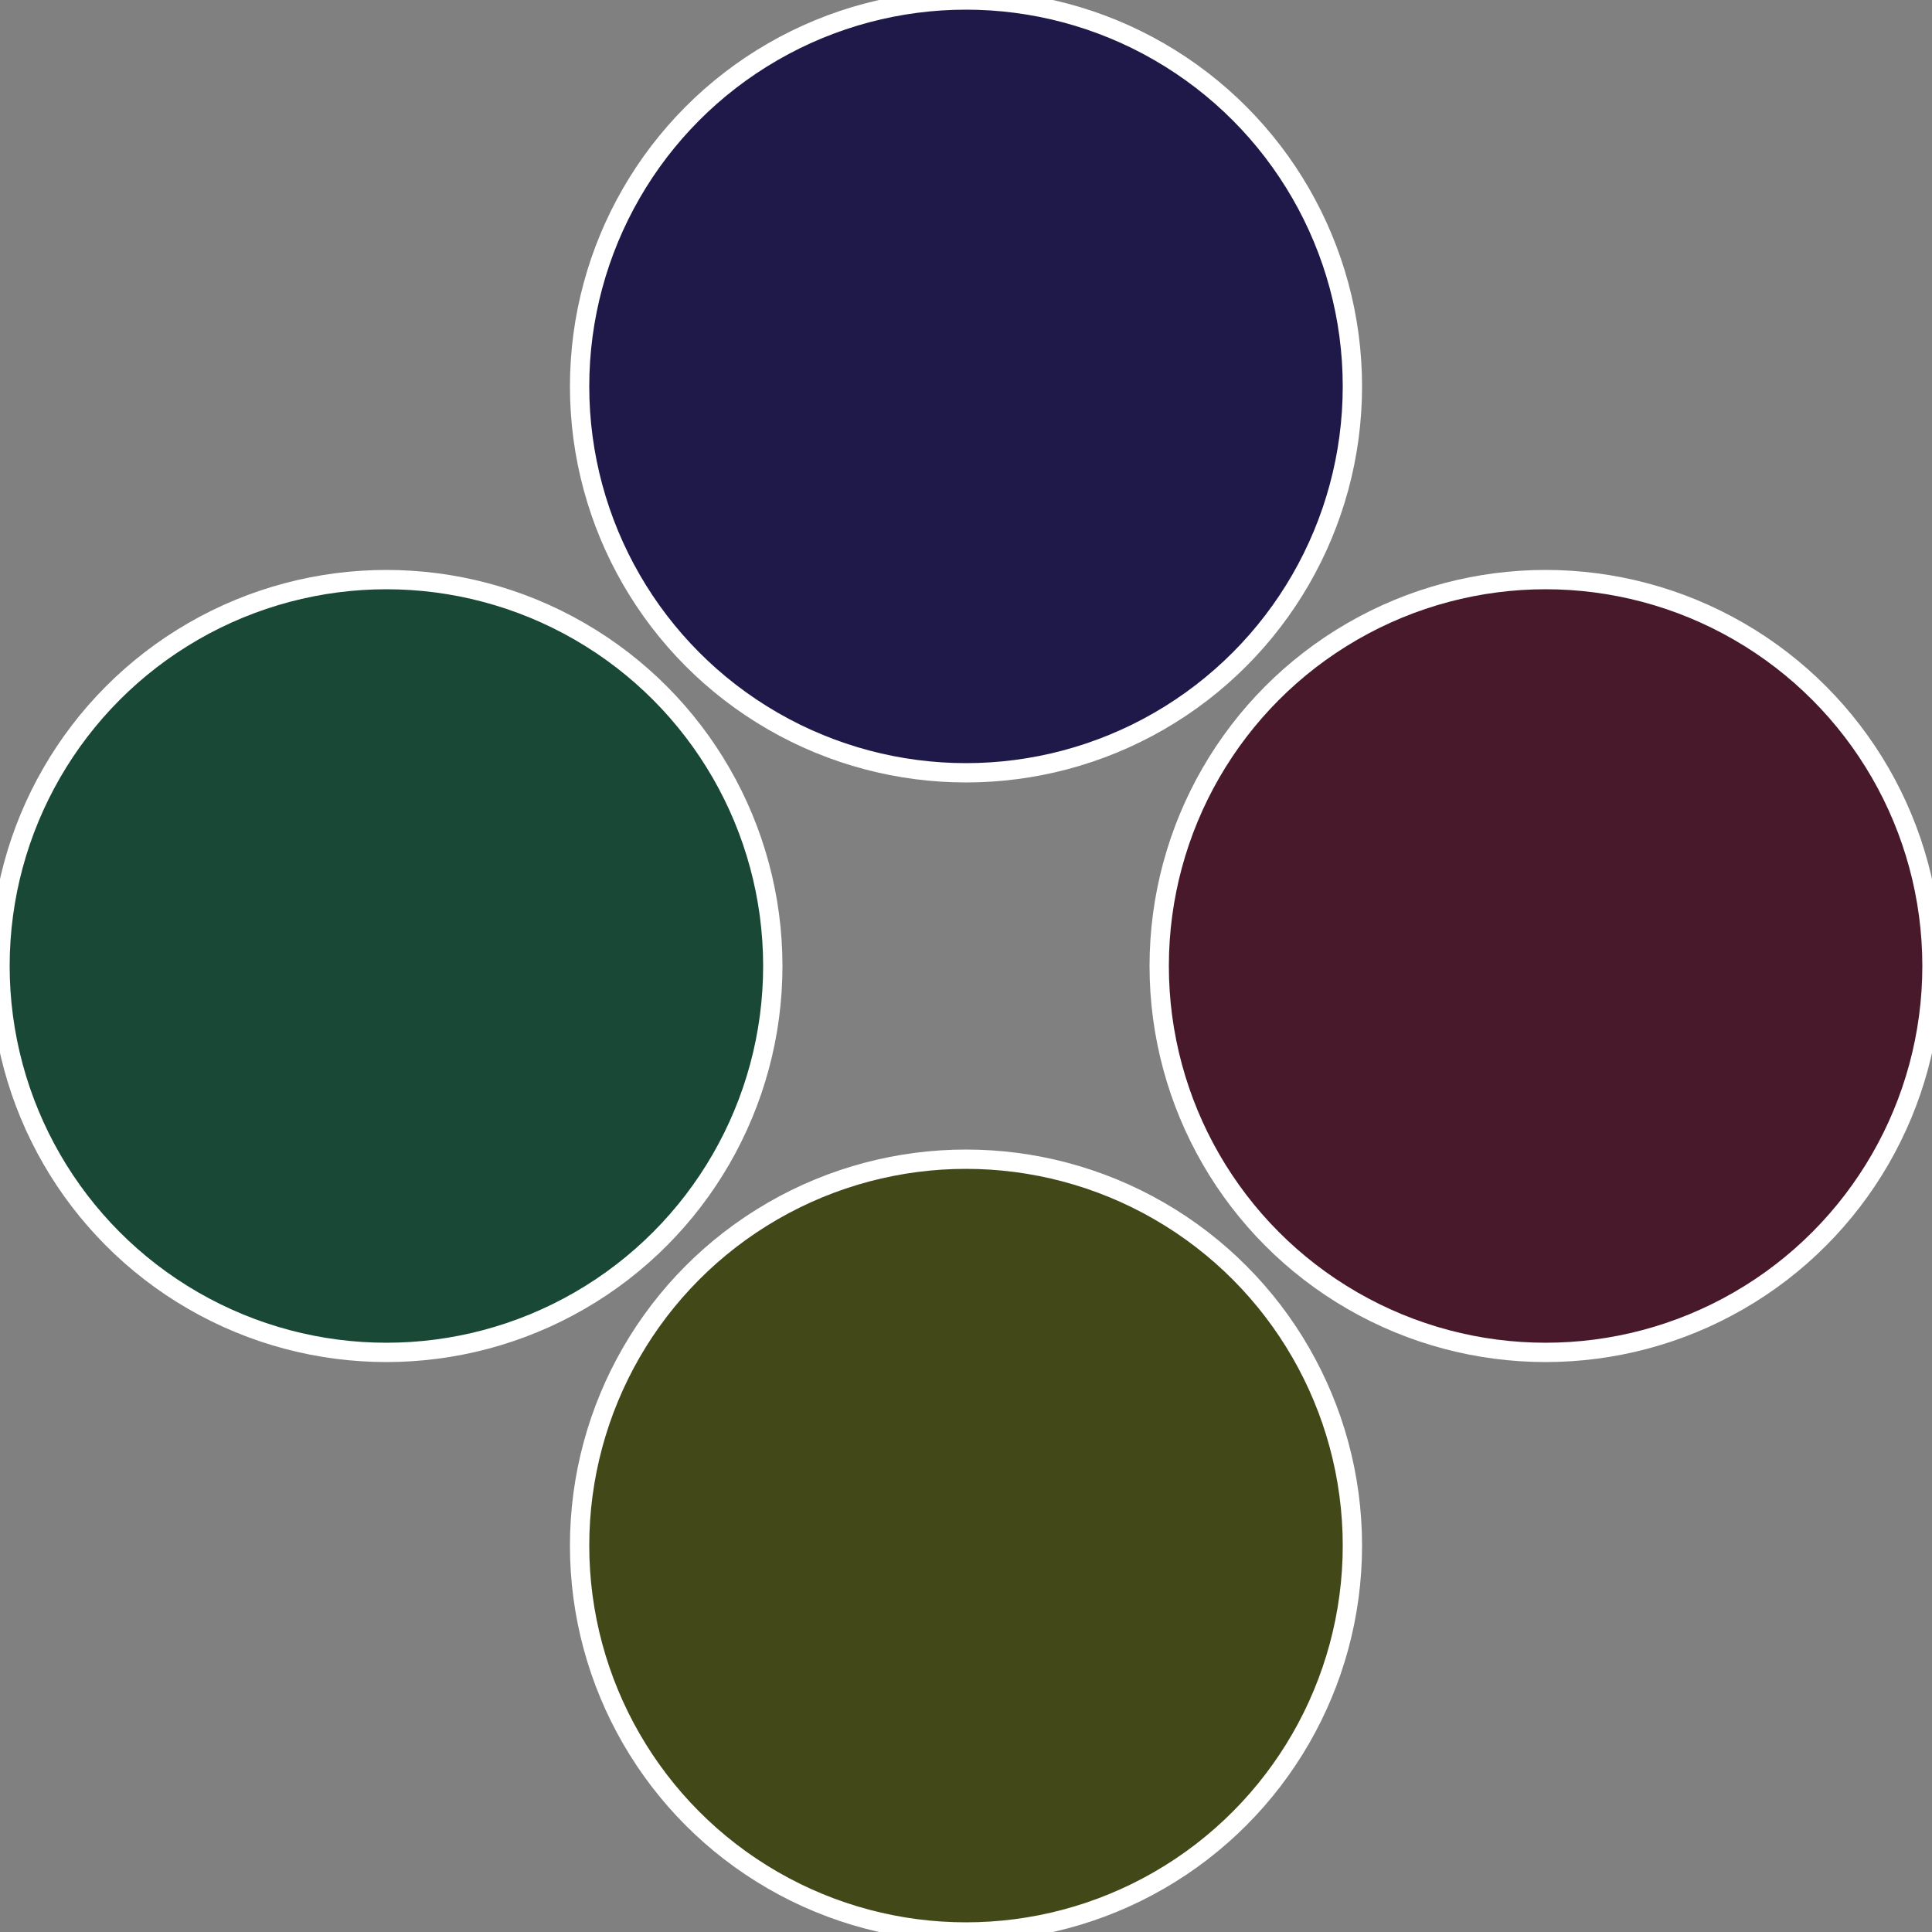
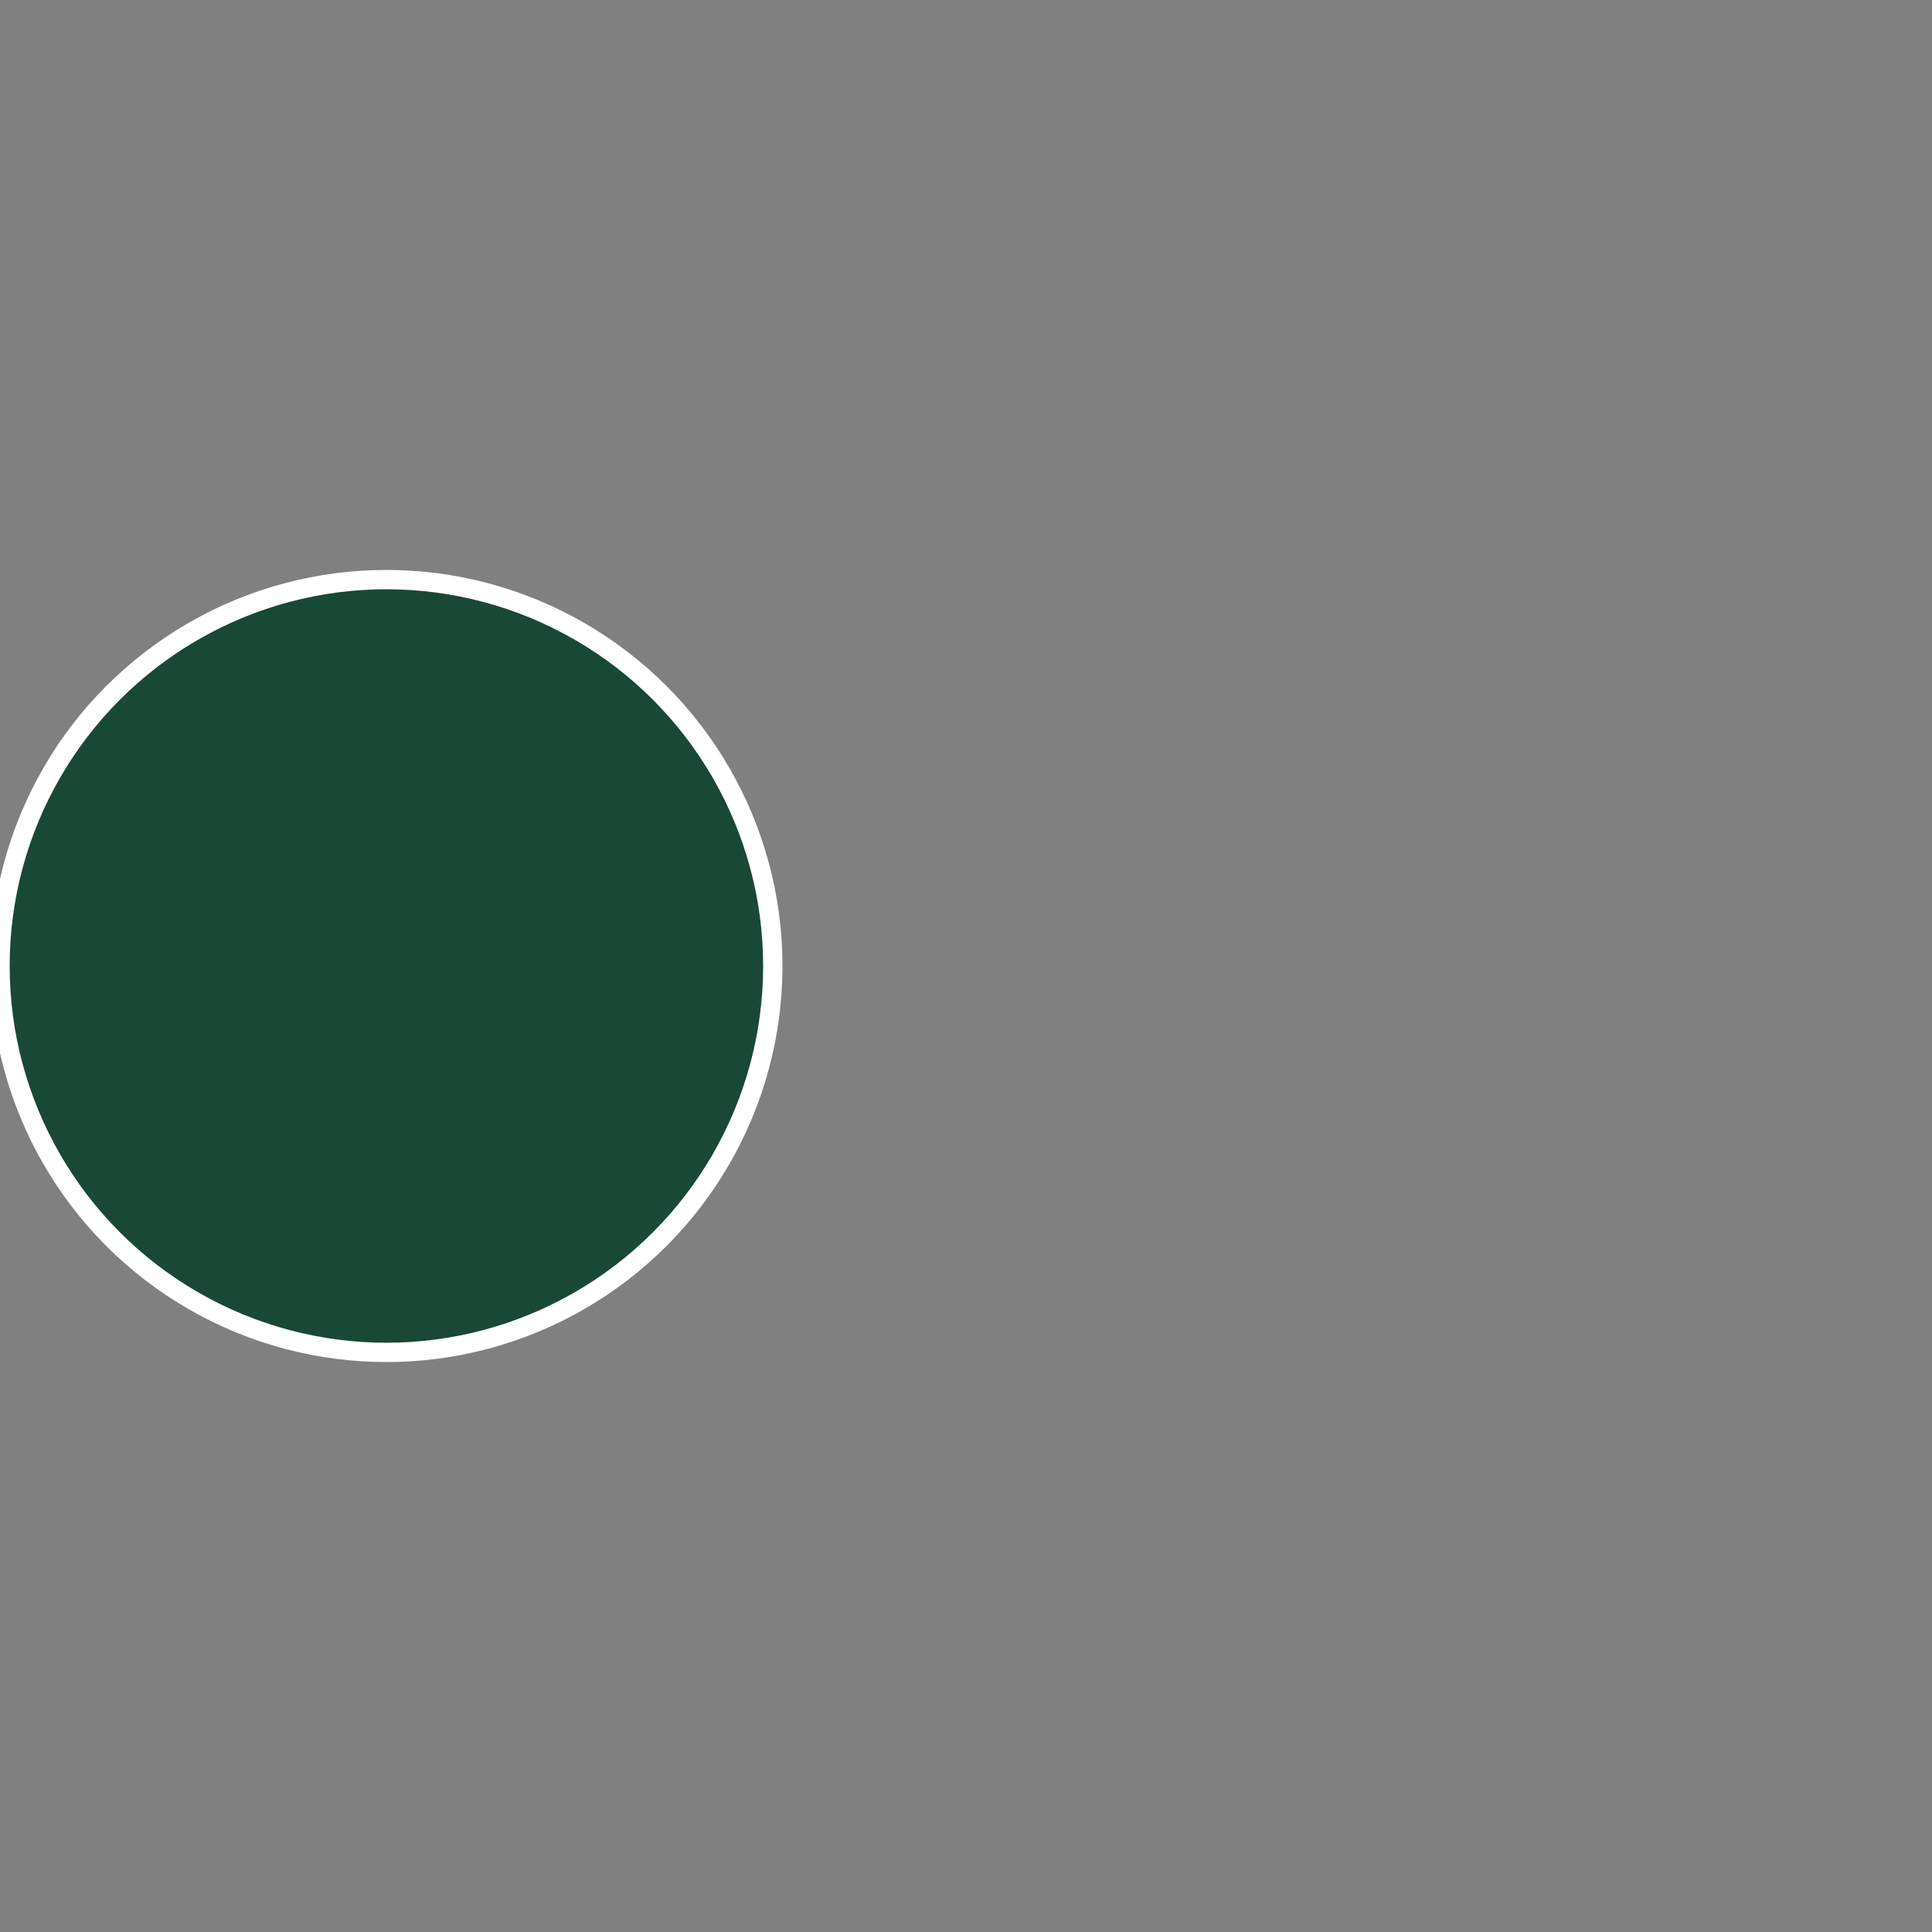
<svg xmlns="http://www.w3.org/2000/svg" width="500" height="500" viewBox="-1 -1 2 2">
  <rect x="-1" y="-1" width="2" height="2" fill="#808080" stroke="none" />
-   <circle cx="0.6" cy="0" r="0.4" fill="#48192b" stroke="#fff" stroke-width="1%" />
-   <circle cx="3.6739403974421E-17" cy="0.6" r="0.4" fill="#434819" stroke="#fff" stroke-width="1%" />
  <circle cx="-0.6" cy="7.3478807948841E-17" r="0.4" fill="#194836" stroke="#fff" stroke-width="1%" />
-   <circle cx="-1.1021821192326E-16" cy="-0.6" r="0.4" fill="#1e1948" stroke="#fff" stroke-width="1%" />
</svg>